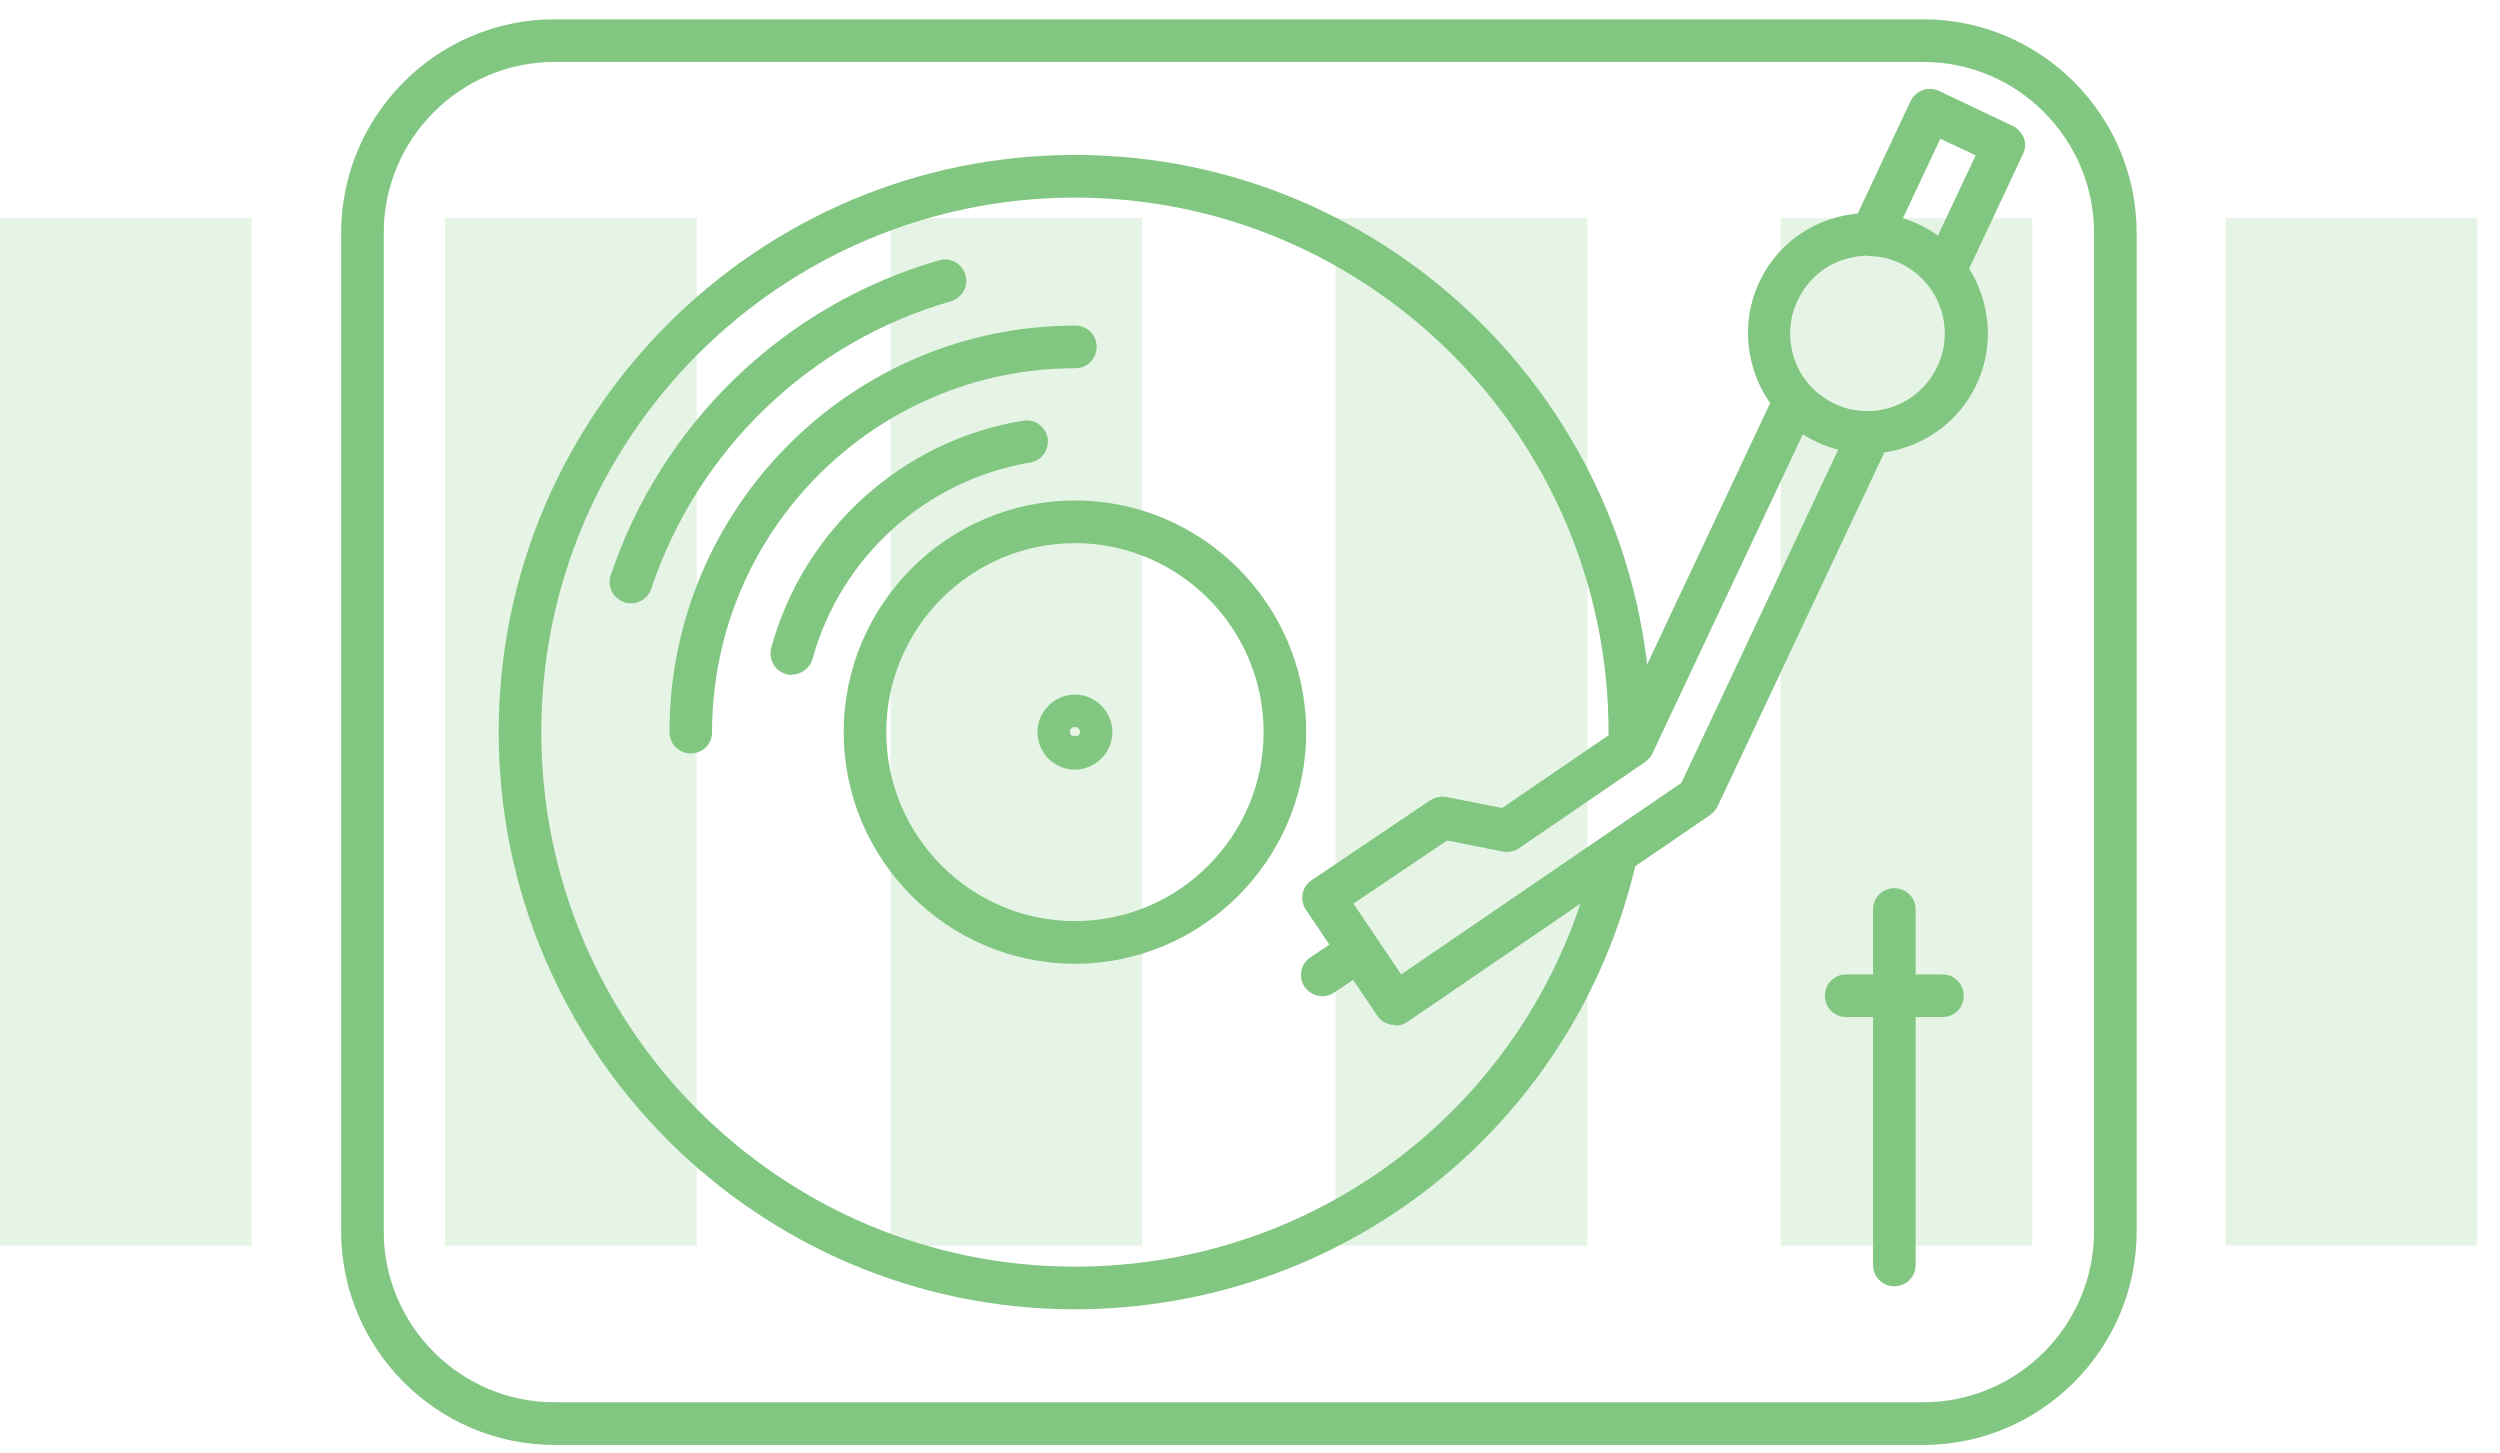
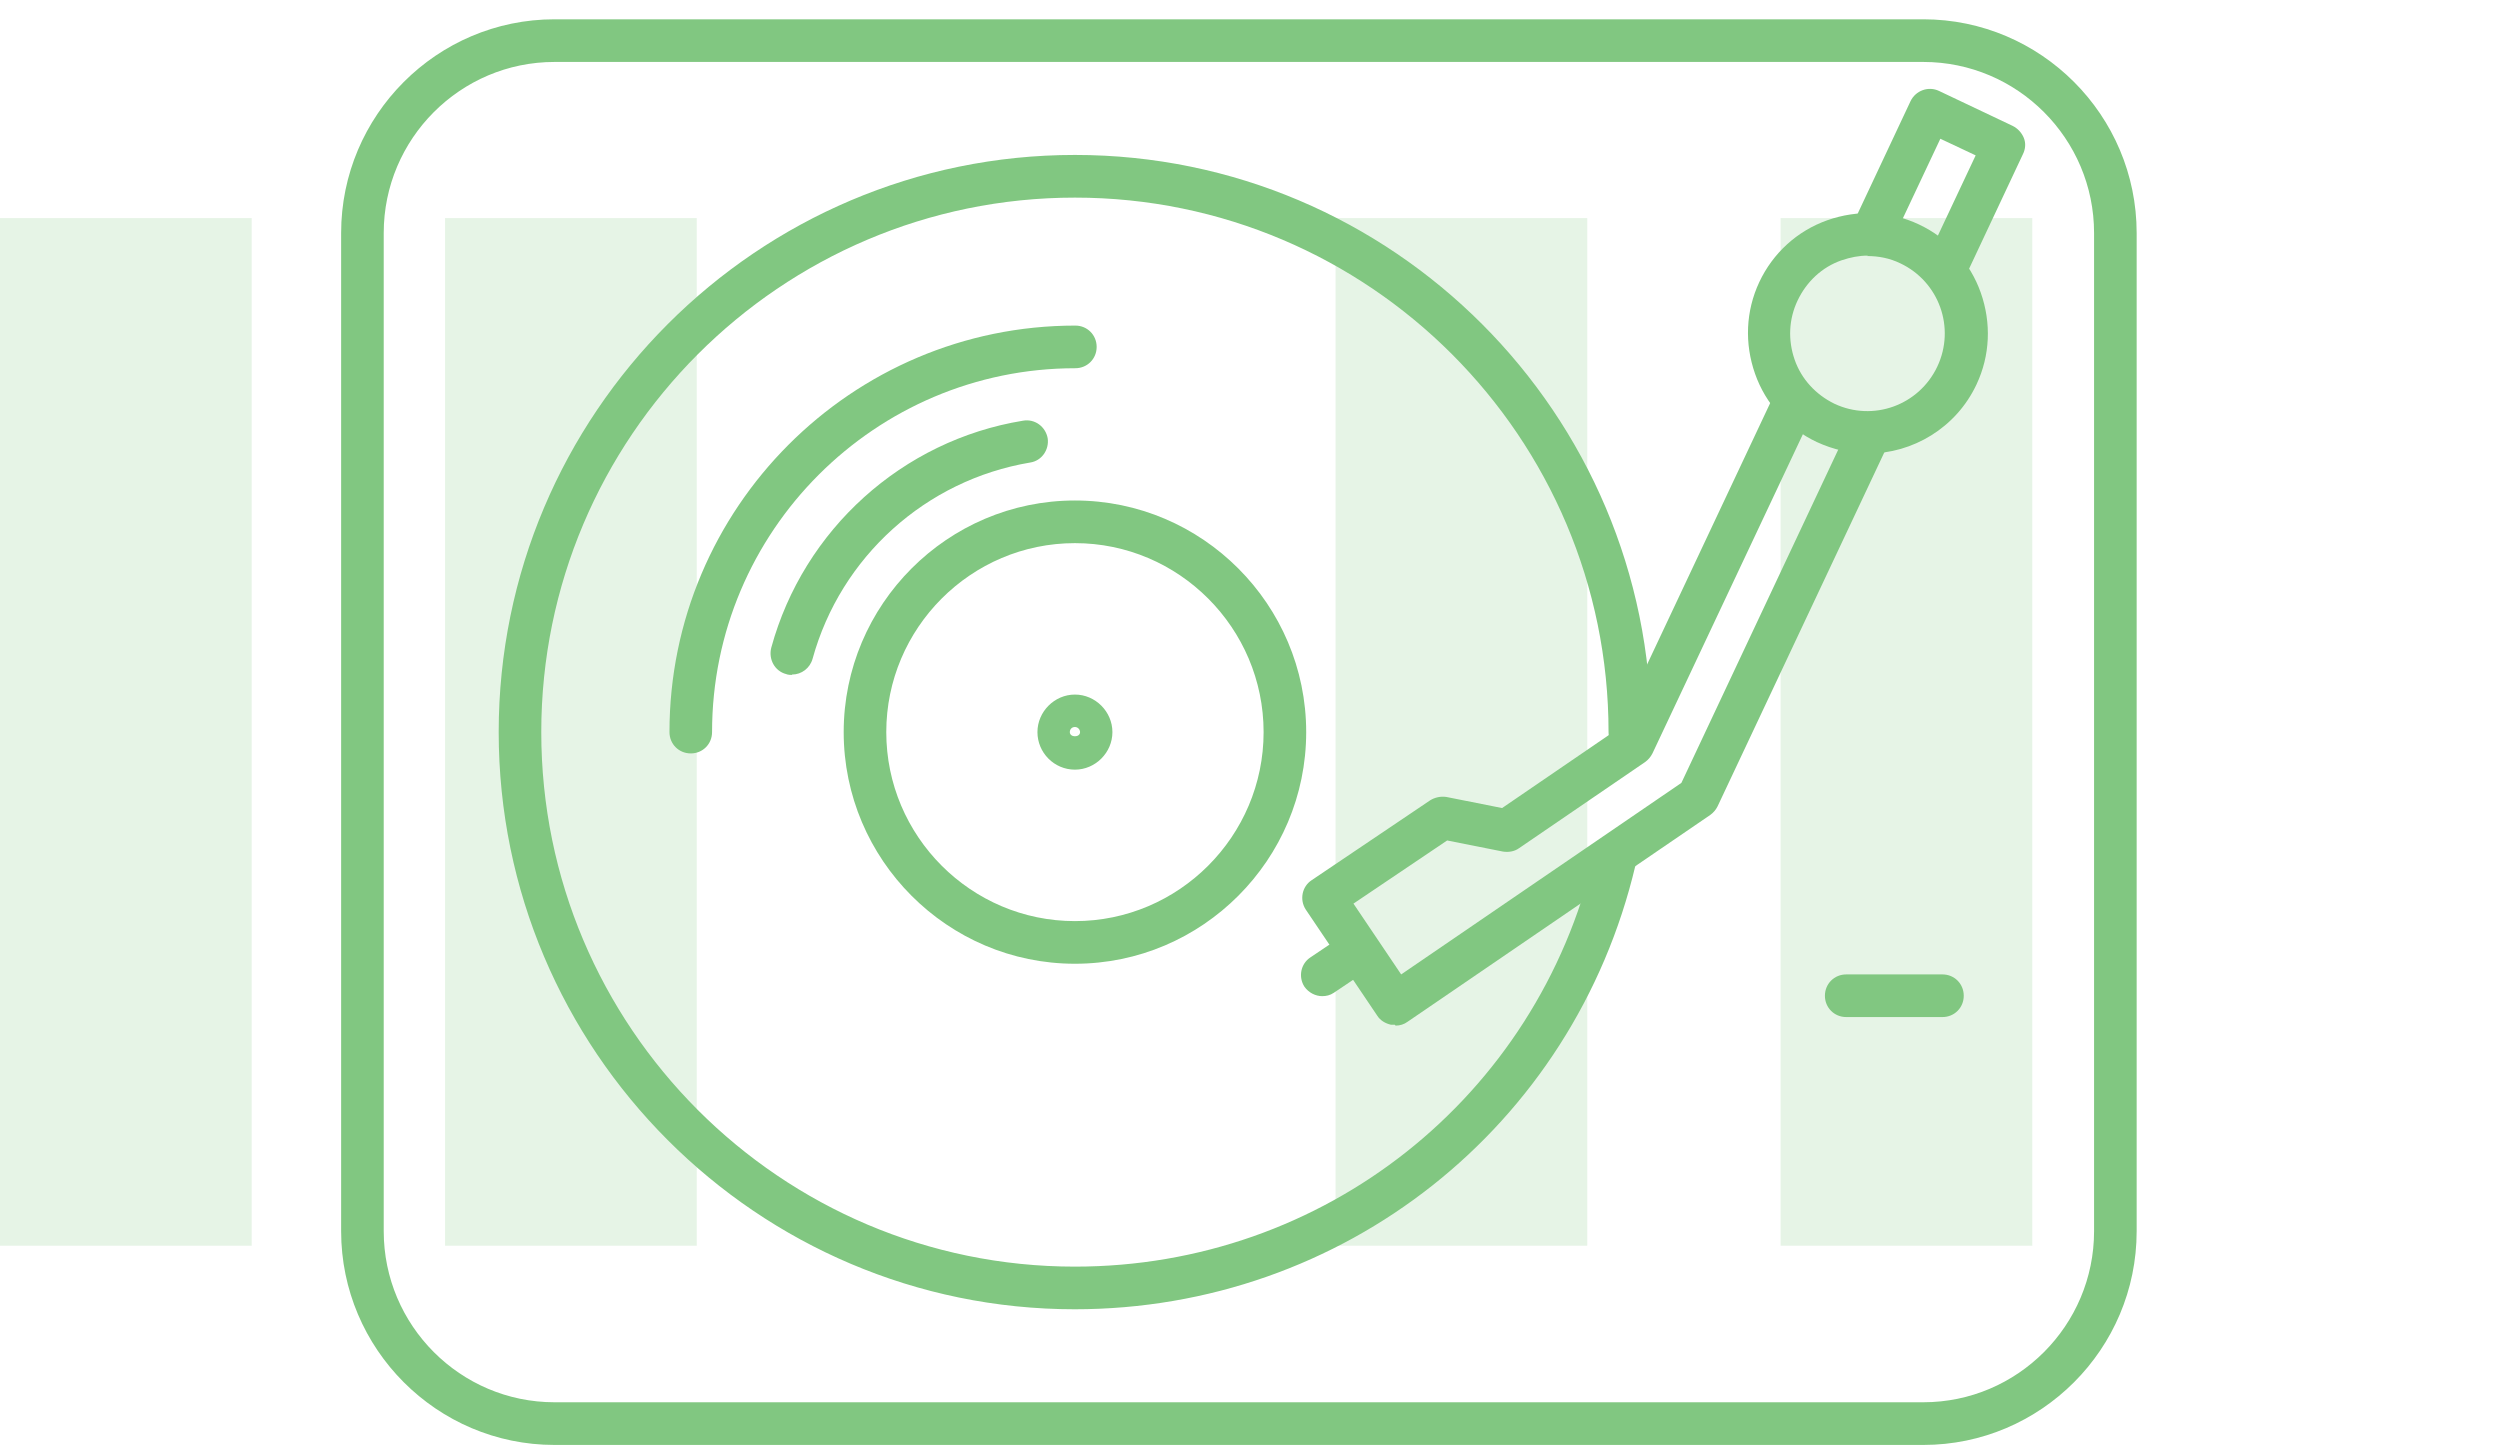
<svg xmlns="http://www.w3.org/2000/svg" width="86" height="50" viewBox="0 0 86 50" fill="none">
  <g opacity="0.2">
    <path d="M8.658 7.502H0V42.852H8.658V7.502Z" fill="#81C781" />
  </g>
  <g opacity="0.2">
    <path d="M23.968 7.502H15.31V42.852H23.968V7.502Z" fill="#81C781" />
  </g>
  <g opacity="0.2">
-     <path d="M39.292 7.502H30.634V42.852H39.292V7.502Z" fill="#81C781" />
-   </g>
+     </g>
  <g opacity="0.2">
    <path d="M54.602 7.502H45.943V42.852H54.602V7.502Z" fill="#81C781" />
  </g>
  <g opacity="0.2">
    <path d="M69.911 7.502H61.253V42.852H69.911V7.502Z" fill="#81C781" />
  </g>
  <g opacity="0.2">
-     <path d="M85.221 7.502H76.562V42.852H85.221V7.502Z" fill="#81C781" />
-   </g>
+     </g>
  <path d="M36.977 45.039C26.048 45.039 17.155 36.132 17.155 25.185C17.155 14.238 26.048 5.33 36.977 5.33C47.906 5.33 56.799 14.238 56.799 25.185C56.799 25.596 56.477 25.919 56.067 25.919C55.657 25.919 55.334 25.596 55.334 25.185C55.334 15.045 47.101 6.798 36.977 6.798C26.854 6.798 18.62 15.045 18.62 25.185C18.62 35.325 26.854 43.572 36.977 43.572C45.533 43.572 52.873 37.761 54.836 29.44C54.924 29.044 55.319 28.795 55.715 28.897C56.111 28.985 56.345 29.382 56.257 29.778C54.133 38.759 46.207 45.039 36.963 45.039H36.977Z" fill="#81C781" />
  <path d="M36.978 33.153C32.597 33.153 29.023 29.573 29.023 25.185C29.023 20.797 32.597 17.217 36.978 17.217C41.358 17.217 44.933 20.797 44.933 25.185C44.933 29.573 41.358 33.153 36.978 33.153ZM36.978 18.684C33.403 18.684 30.488 21.604 30.488 25.185C30.488 28.765 33.403 31.686 36.978 31.686C40.552 31.686 43.468 28.765 43.468 25.185C43.468 21.604 40.552 18.684 36.978 18.684Z" fill="#81C781" />
  <path d="M36.978 26.476C36.26 26.476 35.688 25.889 35.688 25.185C35.688 24.48 36.275 23.893 36.978 23.893C37.681 23.893 38.267 24.48 38.267 25.185C38.267 25.889 37.681 26.476 36.978 26.476ZM36.978 25.009C36.875 25.009 36.802 25.082 36.802 25.185C36.802 25.376 37.154 25.376 37.154 25.185C37.154 25.097 37.08 25.009 36.978 25.009Z" fill="#81C781" />
  <path d="M66.162 49.706H19.075C15.032 49.706 11.735 46.404 11.735 42.354V8.015C11.735 3.965 15.032 0.664 19.075 0.664H66.162C70.205 0.664 73.501 3.965 73.501 8.015V42.354C73.501 46.404 70.205 49.706 66.162 49.706ZM19.075 2.131C15.837 2.131 13.2 4.772 13.2 8.015V42.354C13.2 45.597 15.837 48.238 19.075 48.238H66.162C69.399 48.238 72.036 45.597 72.036 42.354V8.015C72.036 4.772 69.399 2.131 66.162 2.131H19.075Z" fill="#81C781" />
-   <path d="M65.165 44.247C64.755 44.247 64.433 43.924 64.433 43.513V31.289C64.433 30.878 64.755 30.555 65.165 30.555C65.575 30.555 65.898 30.878 65.898 31.289V43.513C65.898 43.924 65.575 44.247 65.165 44.247Z" fill="#81C781" />
  <path d="M66.821 34.987H63.51C63.1 34.987 62.777 34.664 62.777 34.254C62.777 33.843 63.1 33.52 63.51 33.52H66.821C67.231 33.52 67.553 33.843 67.553 34.254C67.553 34.664 67.231 34.987 66.821 34.987Z" fill="#81C781" />
  <path d="M64.256 15.602C63.67 15.602 63.069 15.47 62.498 15.206C61.502 14.737 60.74 13.9 60.374 12.858C60.008 11.816 60.052 10.701 60.52 9.703C60.989 8.705 61.824 7.942 62.864 7.575C63.905 7.209 65.018 7.253 66.014 7.722C67.01 8.192 67.772 9.028 68.139 10.07C68.505 11.112 68.461 12.227 67.992 13.225C67.289 14.722 65.794 15.602 64.256 15.602ZM64.256 8.793C63.949 8.793 63.656 8.852 63.348 8.955C62.674 9.19 62.147 9.689 61.839 10.334C61.531 10.98 61.502 11.699 61.736 12.374C61.971 13.049 62.469 13.577 63.099 13.886C64.432 14.517 66.014 13.944 66.644 12.609C67.274 11.273 66.703 9.689 65.37 9.058C65.003 8.881 64.623 8.808 64.227 8.808L64.256 8.793Z" fill="#81C781" />
  <path d="M47.98 35.251C47.98 35.251 47.892 35.251 47.849 35.251C47.658 35.207 47.482 35.105 47.38 34.943L44.918 31.289C44.699 30.952 44.786 30.497 45.123 30.277L49.196 27.532C49.357 27.43 49.563 27.386 49.753 27.415L51.672 27.797L55.599 25.111L60.975 13.694C61.151 13.328 61.59 13.166 61.957 13.342C62.323 13.518 62.484 13.959 62.308 14.325L56.844 25.918C56.785 26.036 56.697 26.139 56.595 26.212L52.258 29.176C52.097 29.294 51.892 29.323 51.702 29.294L49.782 28.912L46.559 31.084L48.2 33.52L57.84 26.931L63.51 14.883C63.685 14.516 64.125 14.355 64.491 14.531C64.858 14.707 65.019 15.147 64.843 15.514L59.085 27.738C59.027 27.855 58.939 27.958 58.836 28.032L48.42 35.149C48.303 35.237 48.156 35.281 48.01 35.281L47.98 35.251Z" fill="#81C781" />
  <path d="M45.49 34.268C45.255 34.268 45.021 34.151 44.874 33.945C44.655 33.608 44.743 33.153 45.08 32.933L46.281 32.126C46.618 31.905 47.072 31.994 47.292 32.331C47.511 32.669 47.424 33.123 47.087 33.344L45.885 34.151C45.754 34.239 45.622 34.268 45.475 34.268H45.49Z" fill="#81C781" />
  <path d="M67.04 9.762C66.938 9.762 66.835 9.733 66.733 9.689C66.367 9.512 66.205 9.072 66.381 8.705L67.963 5.345L66.748 4.773L65.165 8.133C64.99 8.5 64.55 8.661 64.184 8.485C63.817 8.309 63.656 7.869 63.832 7.502L65.722 3.481C65.898 3.114 66.337 2.953 66.704 3.129L69.238 4.332C69.414 4.42 69.546 4.567 69.619 4.743C69.692 4.919 69.678 5.125 69.59 5.301L67.7 9.322C67.583 9.586 67.319 9.747 67.04 9.747V9.762Z" fill="#81C781" />
-   <path d="M21.697 20.753C21.624 20.753 21.536 20.753 21.463 20.709C21.082 20.577 20.877 20.166 21.009 19.785C22.781 14.531 27.001 10.481 32.304 8.955C32.685 8.837 33.095 9.072 33.212 9.454C33.33 9.85 33.095 10.246 32.714 10.363C27.865 11.758 24.012 15.456 22.401 20.254C22.298 20.562 22.02 20.753 21.712 20.753H21.697Z" fill="#81C781" />
  <path d="M23.763 25.918C23.353 25.918 23.03 25.596 23.03 25.185C23.03 17.48 29.286 11.2 36.992 11.2C37.402 11.2 37.725 11.523 37.725 11.934C37.725 12.344 37.402 12.667 36.992 12.667C30.106 12.667 24.495 18.273 24.495 25.185C24.495 25.596 24.173 25.918 23.763 25.918Z" fill="#81C781" />
  <path d="M27.235 23.218C27.235 23.218 27.103 23.218 27.045 23.189C26.649 23.086 26.429 22.675 26.532 22.279C27.645 18.214 31.044 15.148 35.19 14.472C35.6 14.399 35.967 14.678 36.04 15.074C36.099 15.47 35.835 15.852 35.439 15.911C31.85 16.512 28.92 19.154 27.953 22.661C27.865 22.984 27.572 23.204 27.25 23.204L27.235 23.218Z" fill="#81C781" />
</svg>